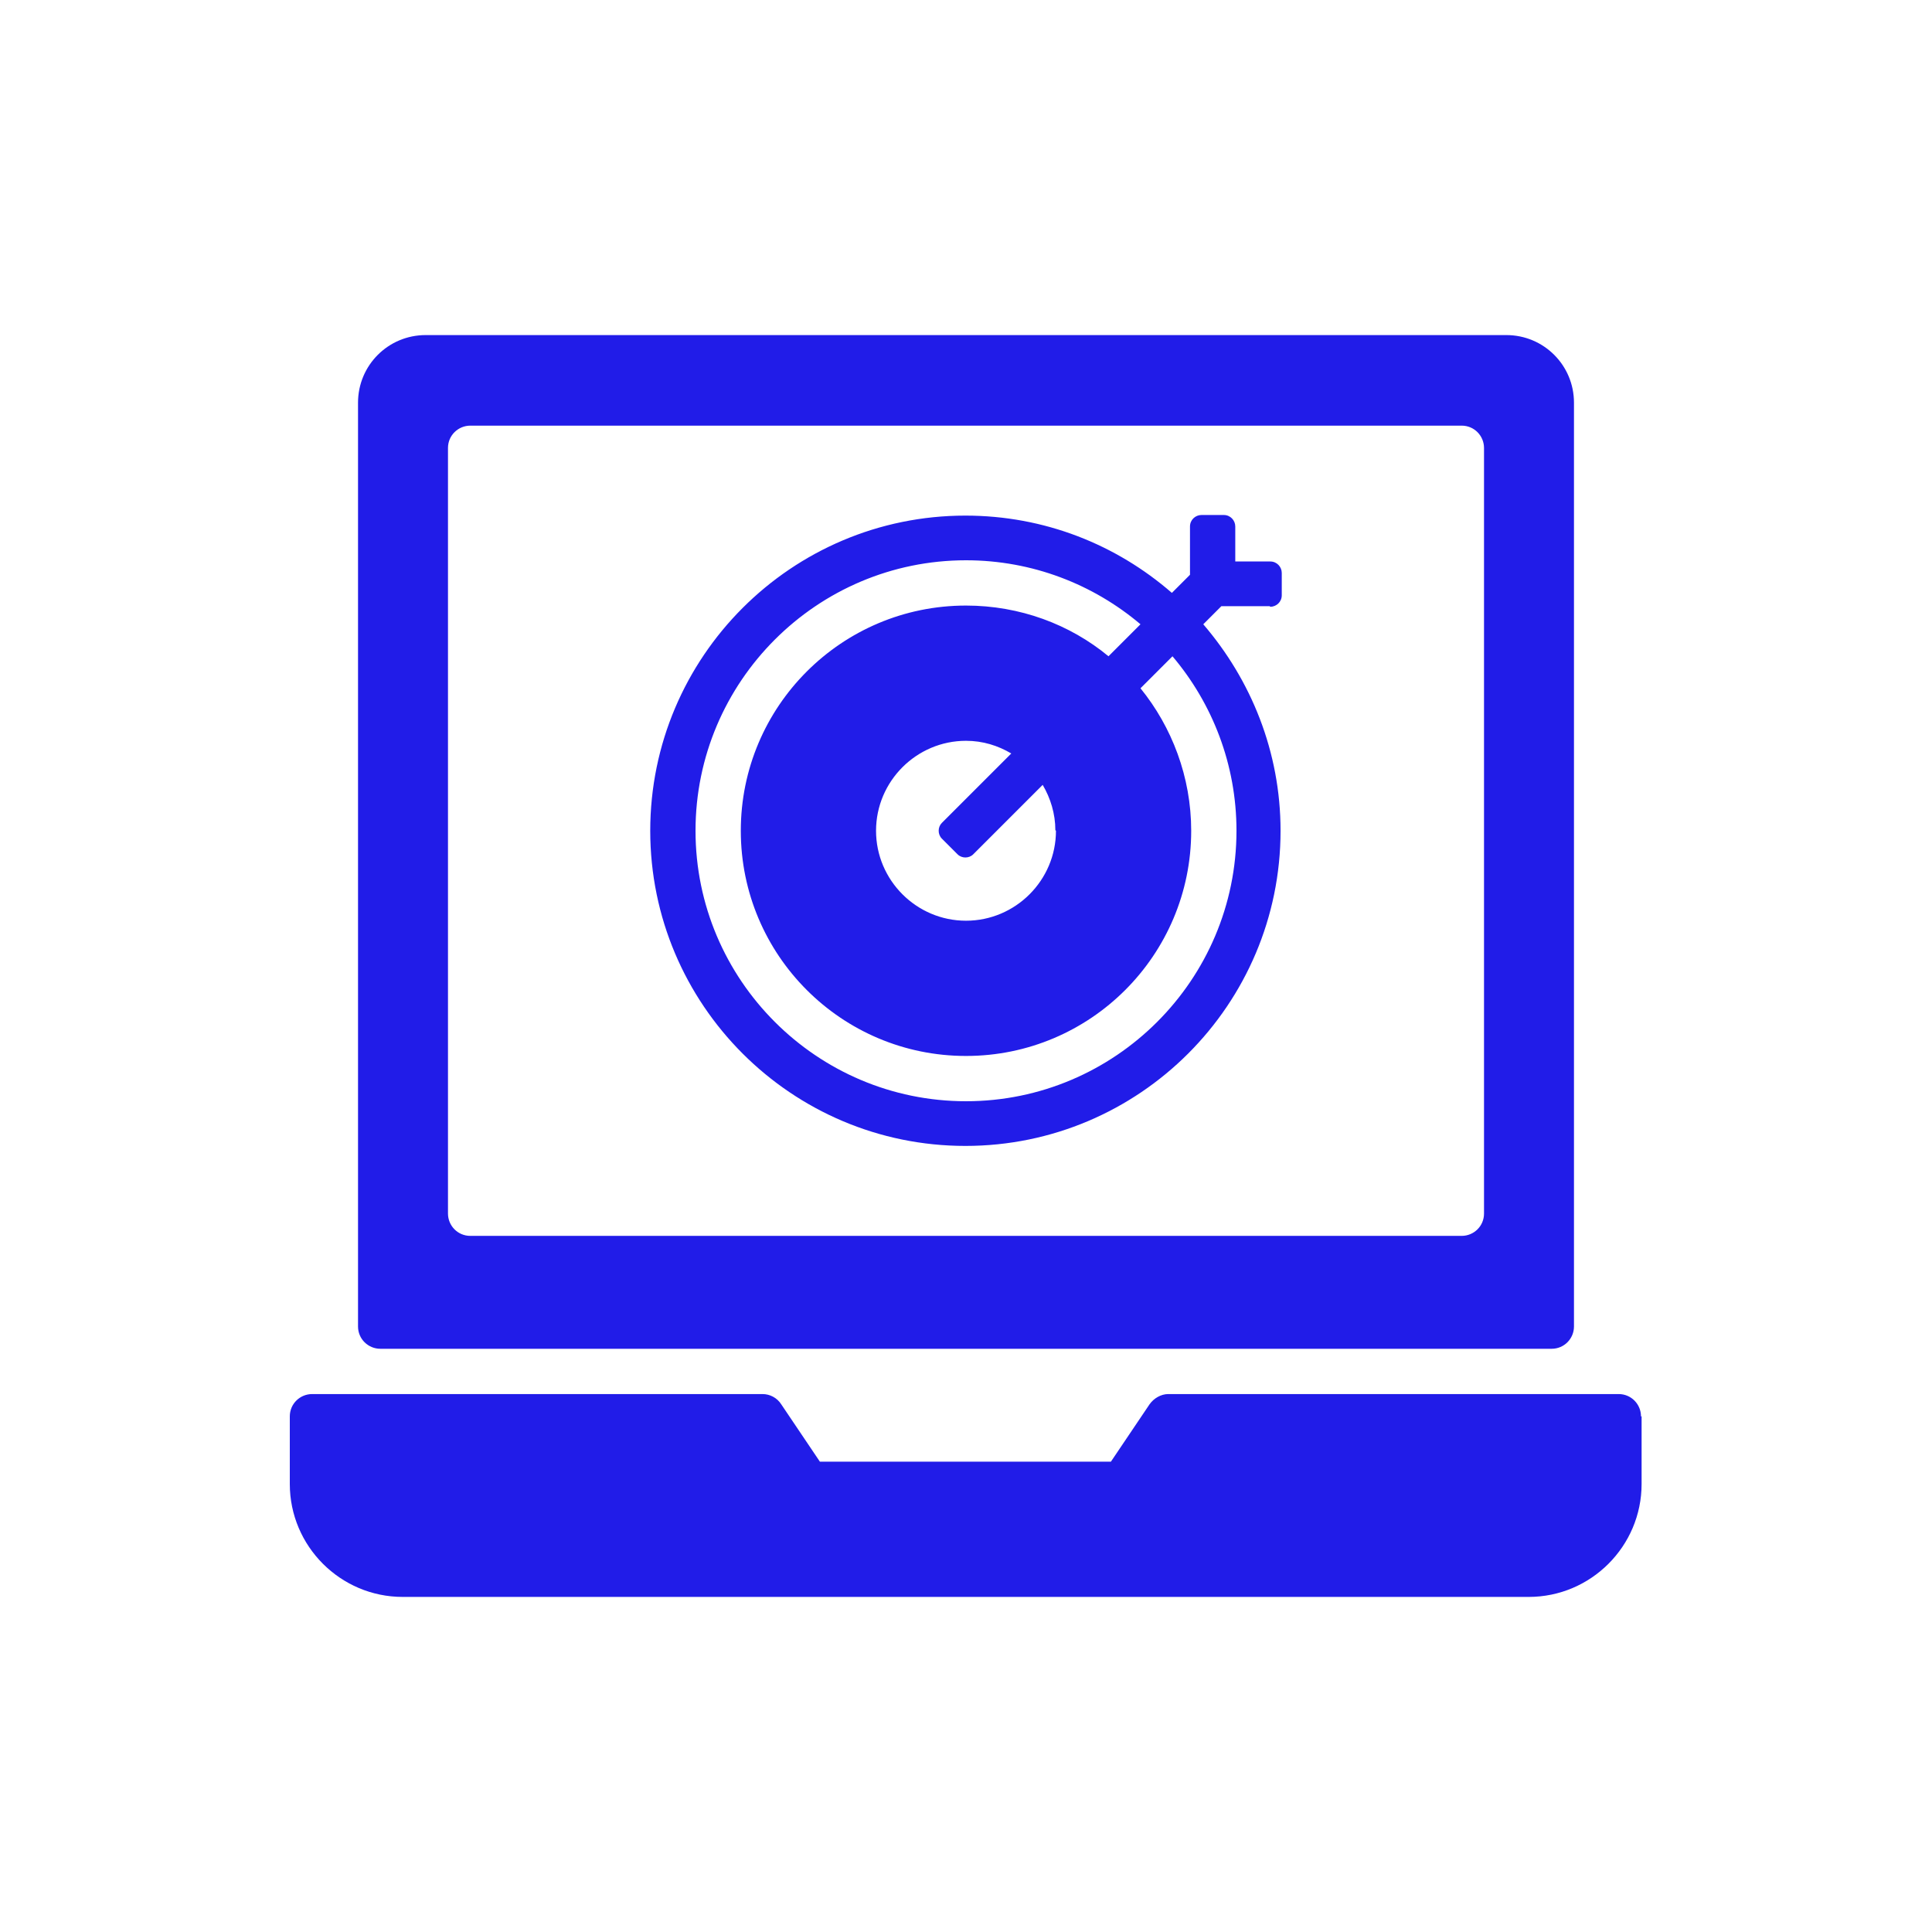
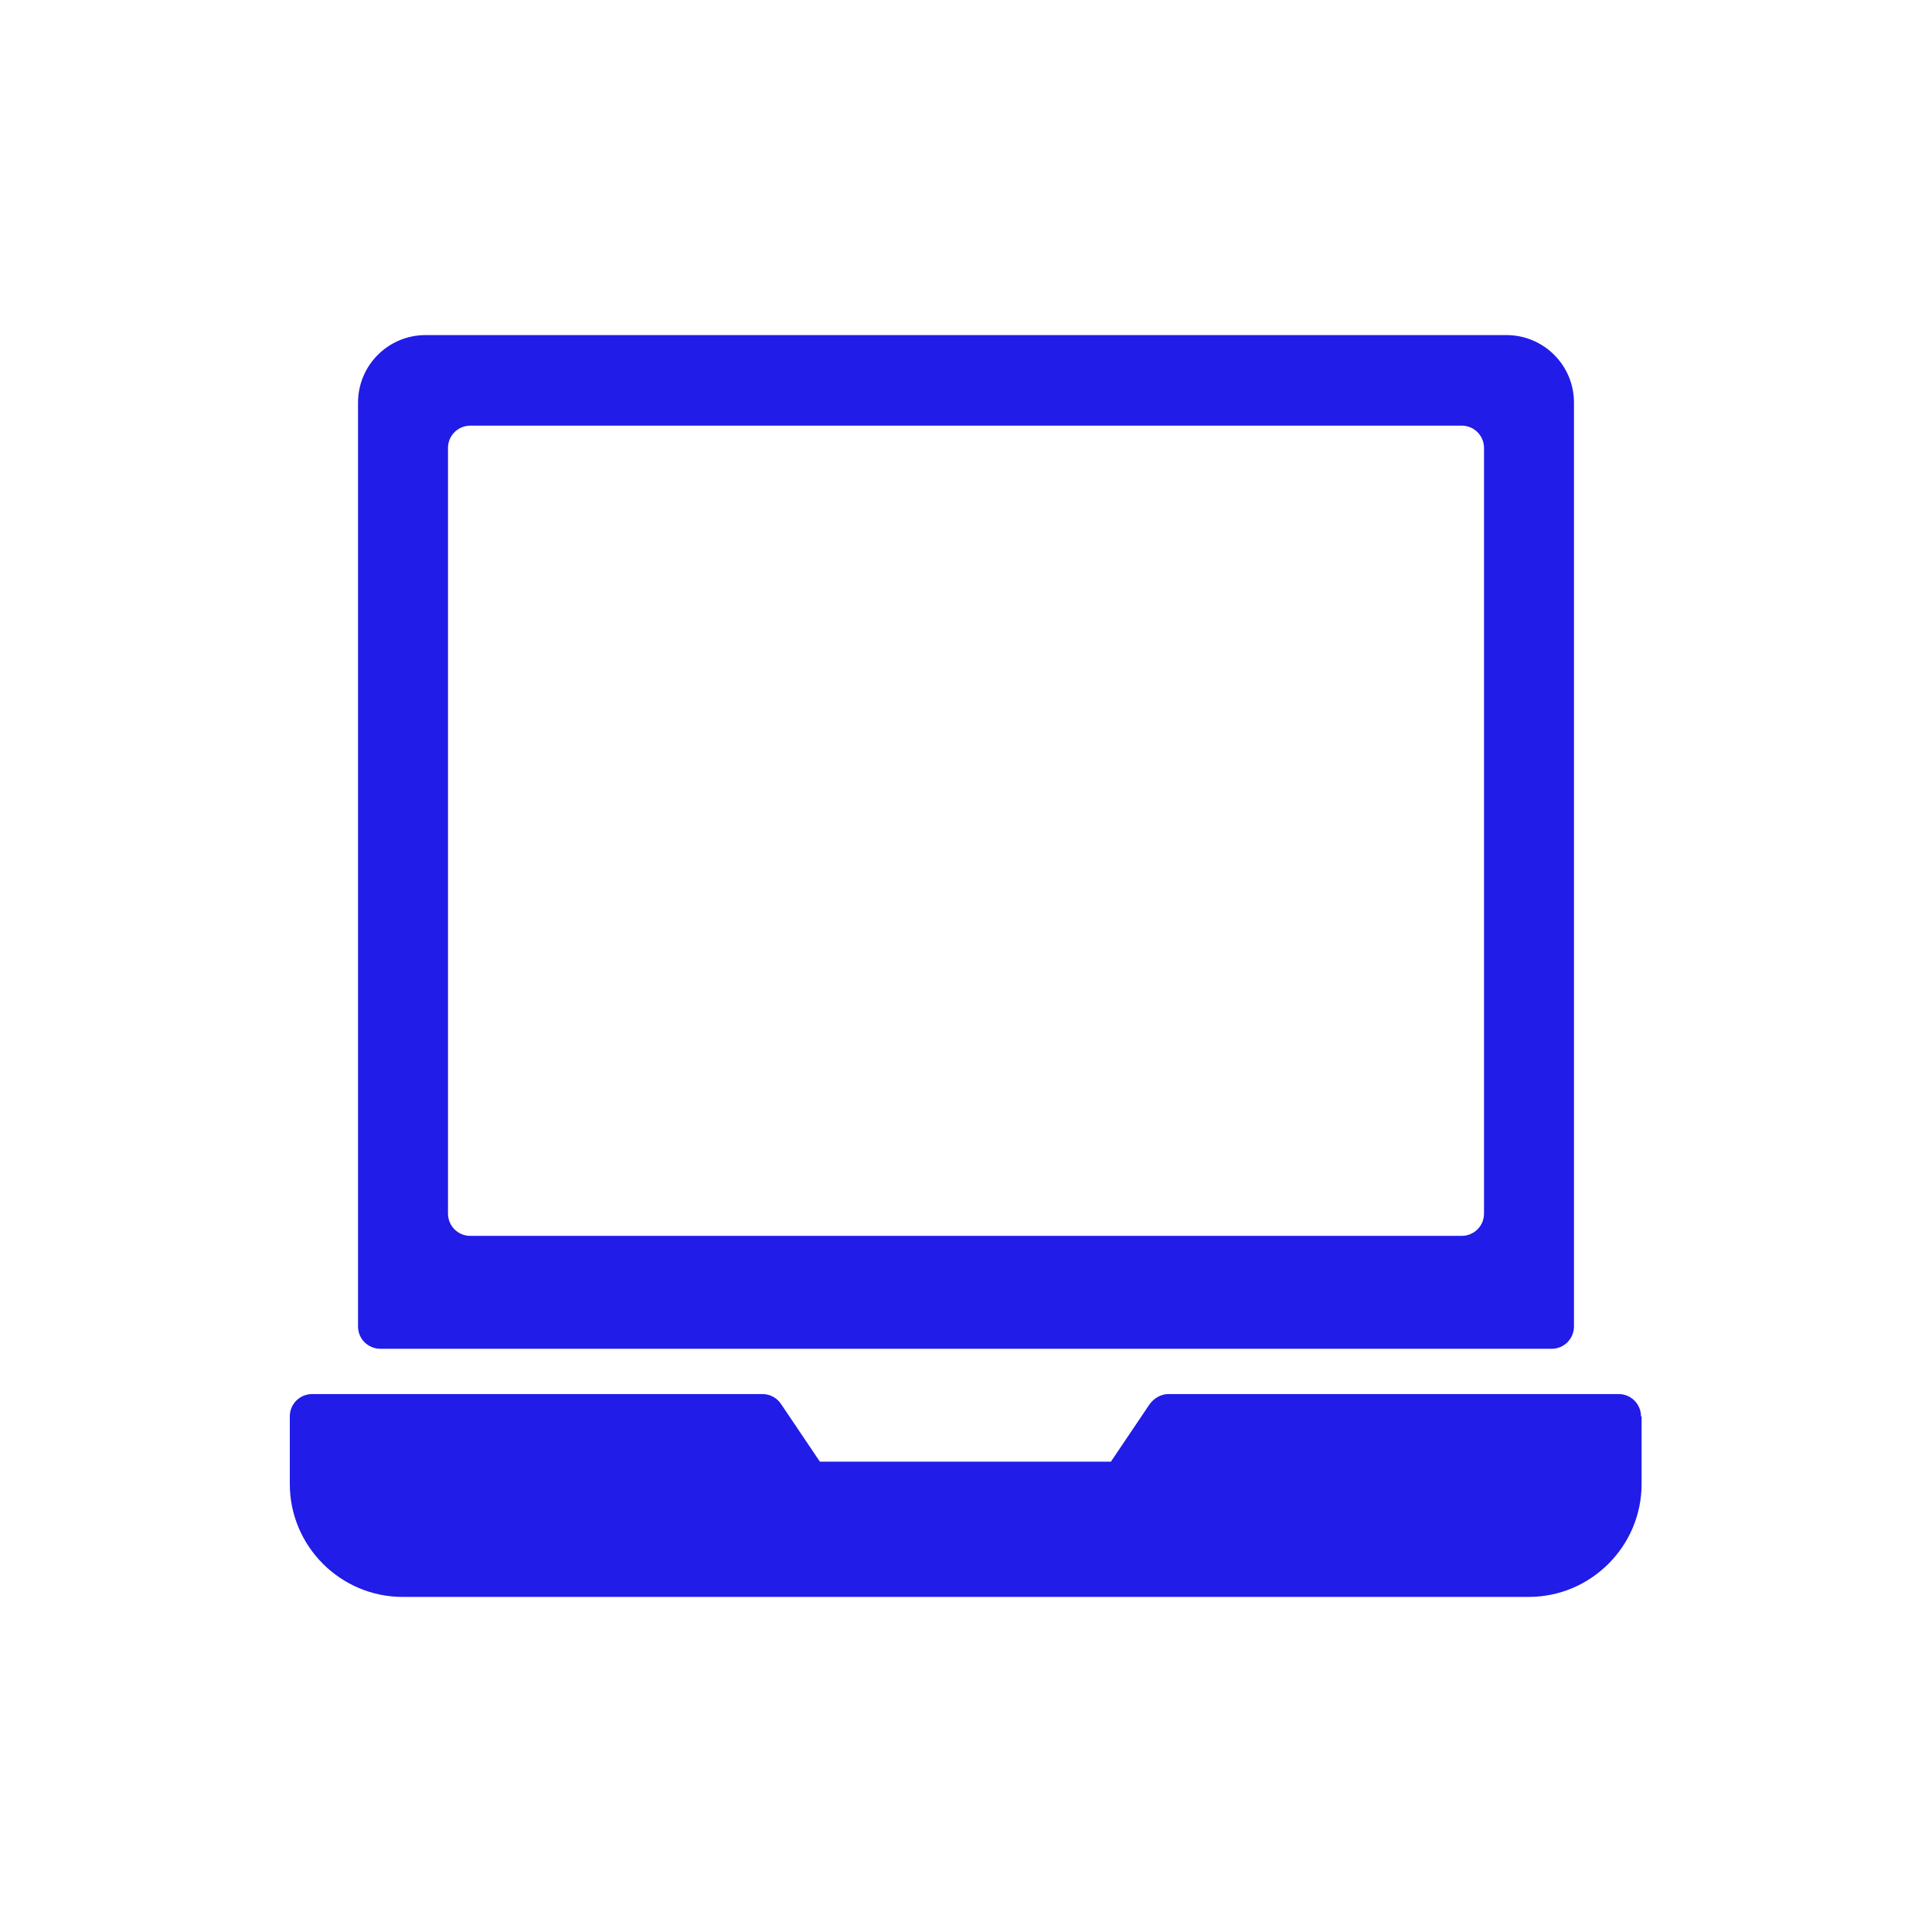
<svg xmlns="http://www.w3.org/2000/svg" id="Accuracy" width="32" height="32" viewBox="0 0 32 32">
  <g id="Layer_29" data-name="Layer 29">
-     <path d="M21.04,10.05c.1,0,.19-.08.19-.19v-.37c0-.1-.08-.19-.19-.19h-.58v-.58c0-.1-.08-.19-.19-.19h-.37c-.1,0-.19.08-.19.19v.8l-.3.3c-.92-.8-2.11-1.28-3.42-1.28-2.88,0-5.22,2.34-5.22,5.22s2.34,5.22,5.22,5.22,5.22-2.34,5.22-5.22c0-1.31-.49-2.5-1.28-3.42l.3-.3h.8ZM20.48,13.76c0,2.47-2.01,4.48-4.48,4.48s-4.48-2.01-4.48-4.48,2.01-4.48,4.48-4.48c1.1,0,2.11.4,2.89,1.06l-.53.53c-.64-.53-1.47-.84-2.36-.84-2.06,0-3.73,1.67-3.73,3.73s1.67,3.73,3.73,3.73,3.73-1.67,3.73-3.73c0-.89-.32-1.72-.84-2.36l.53-.53c.66.78,1.06,1.79,1.06,2.89ZM17.49,13.76c0,.82-.67,1.49-1.49,1.49s-1.49-.67-1.49-1.49.67-1.49,1.49-1.49c.28,0,.53.08.75.21l-1.15,1.15c-.07.07-.07.19,0,.26l.26.26c.07.07.19.07.26,0l1.15-1.15c.13.22.21.48.21.75Z" style="fill: #211ce8;" />
    <path d="M24.95,5.55H7.05c-.62,0-1.12.5-1.12,1.12v15.3c0,.21.17.37.37.37h19.4c.21,0,.37-.17.37-.37V6.67c0-.62-.5-1.12-1.12-1.12ZM24.58,20.1c0,.21-.17.37-.37.37H7.79c-.21,0-.37-.17-.37-.37V7.42c0-.21.17-.37.37-.37h16.42c.21,0,.37.17.37.37v12.69Z" style="fill: #211ce8;" />
    <path d="M27.19,23.46v1.12c0,1.03-.84,1.87-1.87,1.87H6.67c-1.03,0-1.87-.84-1.87-1.87v-1.12c0-.21.17-.37.37-.37h7.46c.12,0,.24.06.31.17l.64.95h4.82l.64-.95c.07-.1.19-.17.31-.17h7.46c.21,0,.37.17.37.37Z" style="fill: #211ce8;" />
  </g>
</svg>